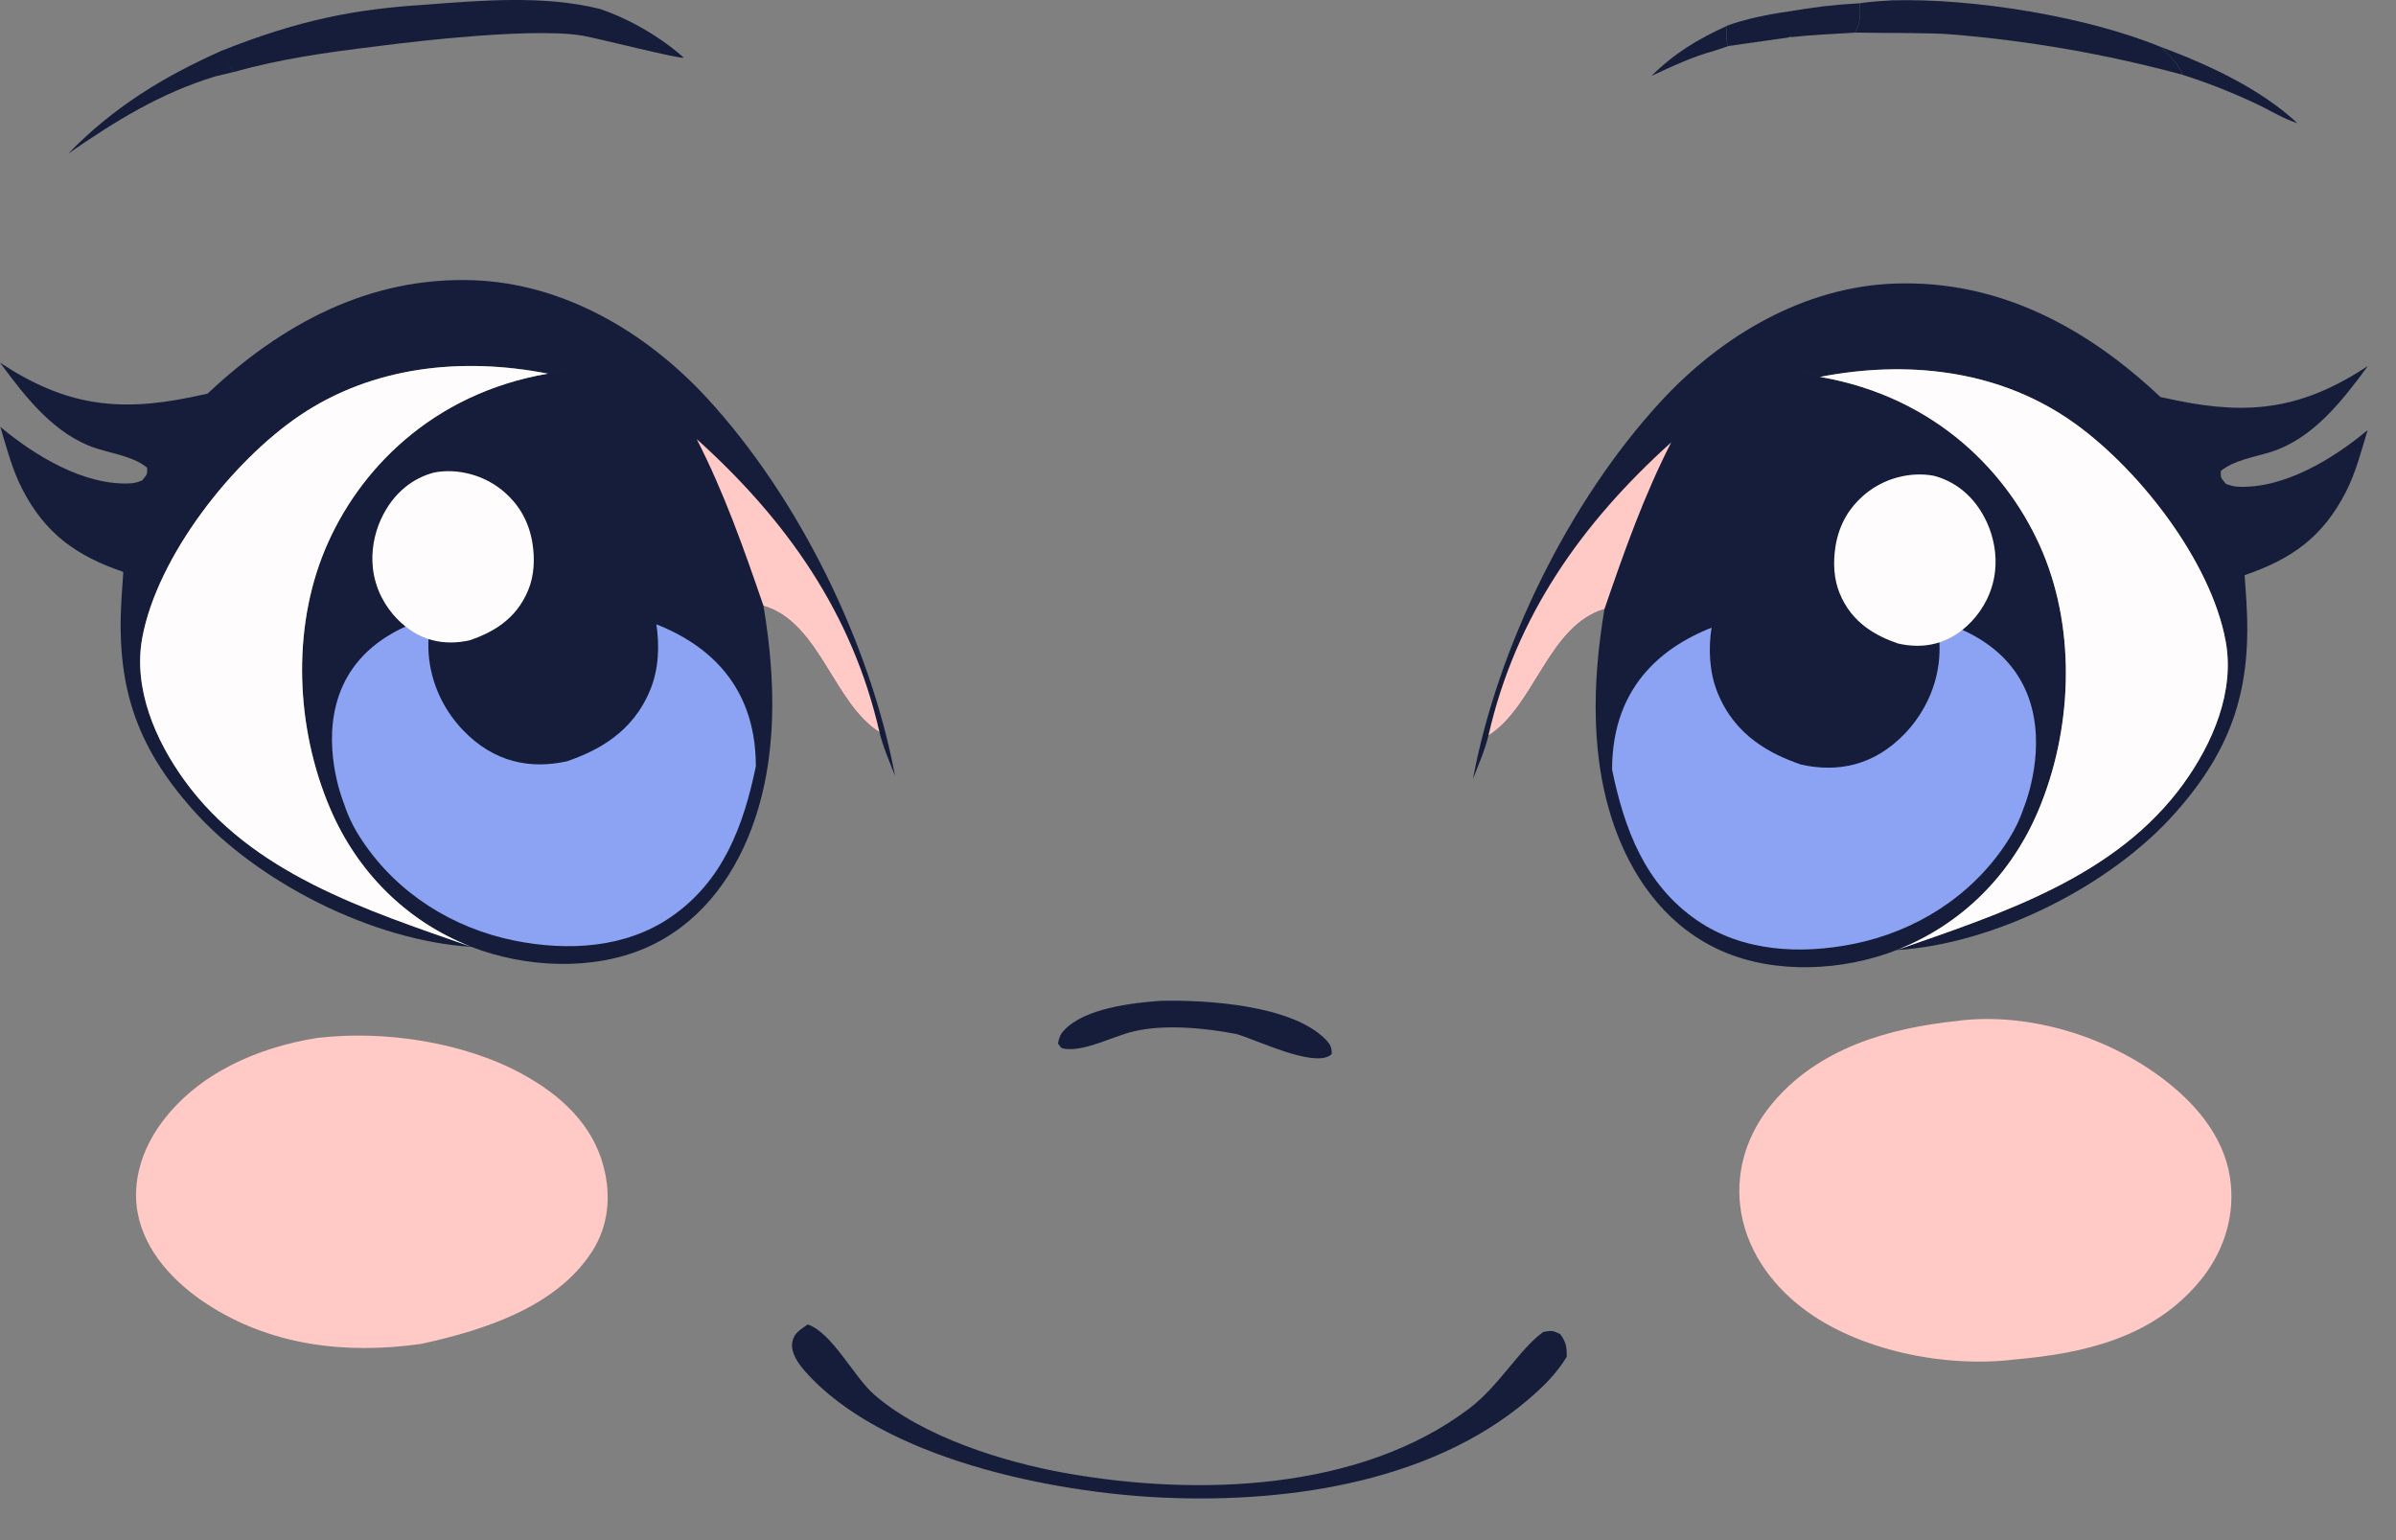
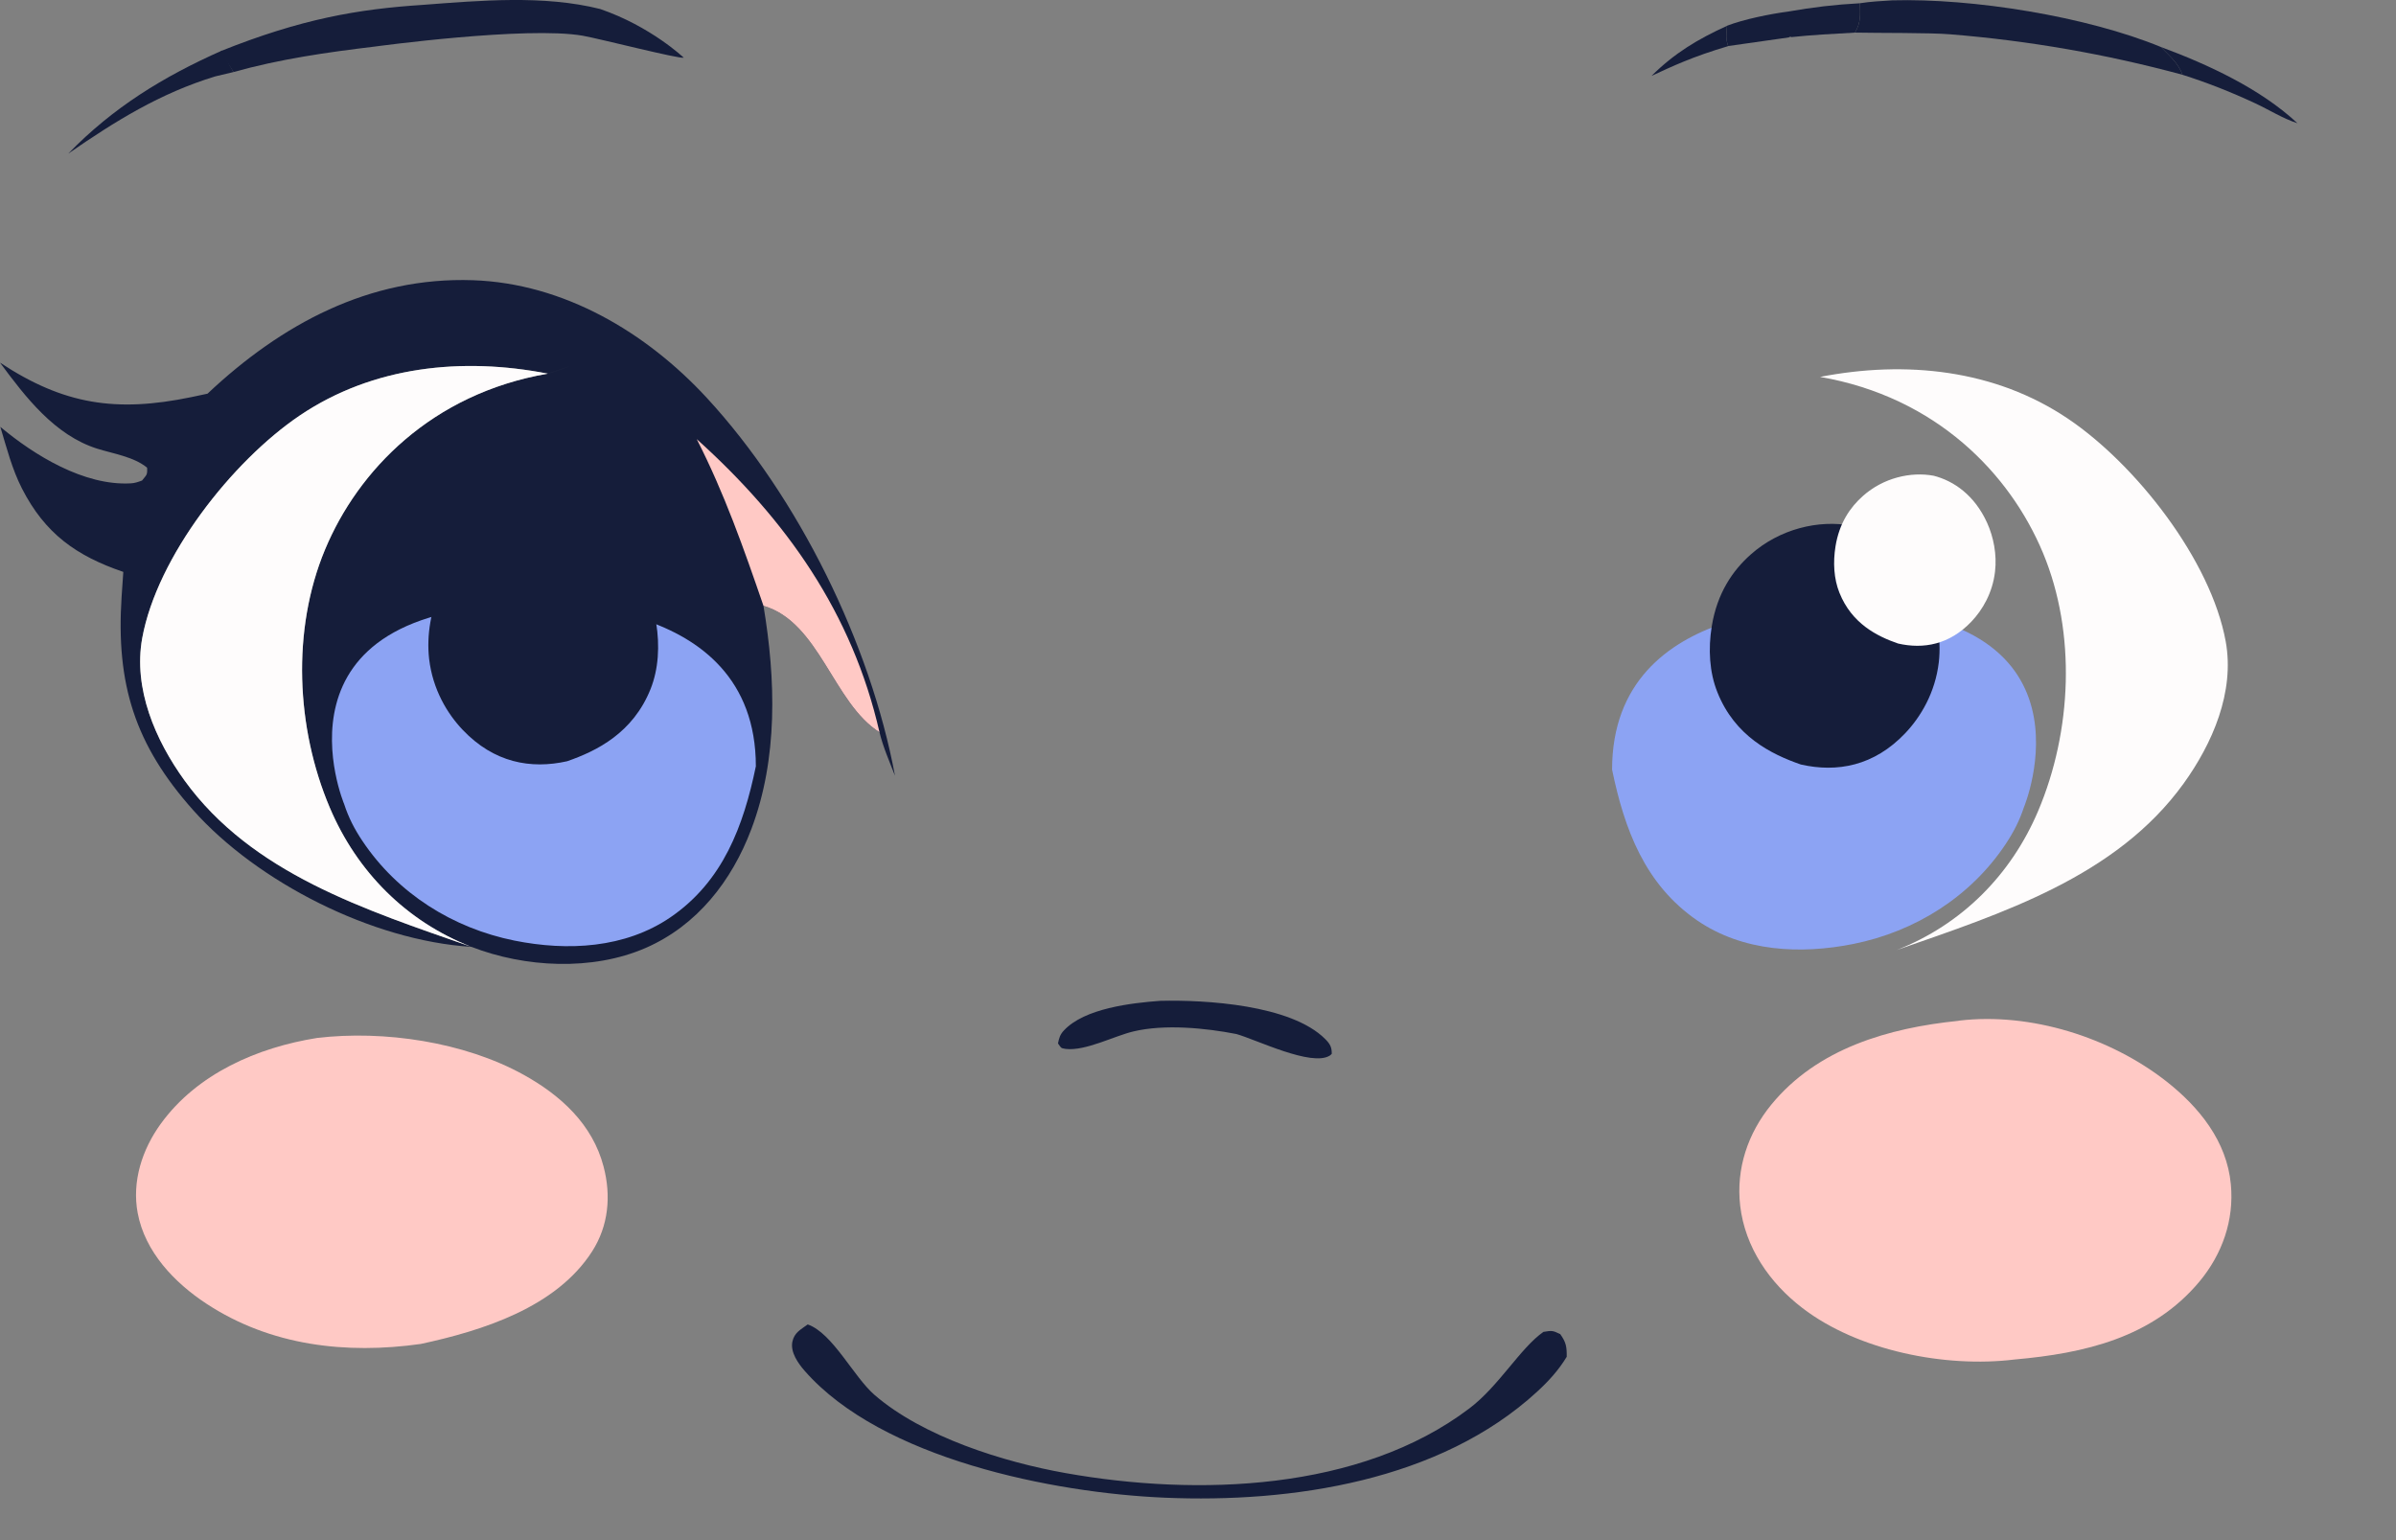
<svg xmlns="http://www.w3.org/2000/svg" fill="none" height="100%" overflow="visible" preserveAspectRatio="none" style="display: block;" viewBox="0 0 28 18" width="100%">
  <rect x="0" y="0" width="28" height="18" fill="#808080" stroke="none" />
  <g id="Face">
    <path d="M9.439 15.479C9.73 15.58 9.974 16.089 10.219 16.302C10.785 16.793 11.731 17.089 12.456 17.217C13.987 17.489 15.893 17.43 17.172 16.46C17.517 16.199 17.768 15.753 18.037 15.566C18.136 15.55 18.144 15.549 18.233 15.592C18.302 15.688 18.31 15.74 18.309 15.857C18.214 16.014 18.097 16.142 17.962 16.266C16.827 17.309 15.096 17.567 13.613 17.504C12.305 17.449 10.303 17.048 9.404 16.022C9.328 15.935 9.234 15.804 9.26 15.68C9.283 15.573 9.358 15.539 9.439 15.479Z" fill="#151D3A" id="Mouth" />
    <path d="M22.883 11.931C22.887 11.93 22.892 11.929 22.897 11.928C23.731 11.83 24.658 12.123 25.315 12.637C25.699 12.938 26.023 13.337 26.07 13.841C26.11 14.261 25.969 14.658 25.703 14.978C25.153 15.636 24.357 15.817 23.542 15.889C22.737 15.988 21.715 15.788 21.063 15.287C20.68 14.994 20.393 14.579 20.336 14.092C20.286 13.658 20.426 13.245 20.7 12.91C21.238 12.253 22.07 12.014 22.883 11.931Z" fill="#FFC9C5" id="Blush Right" />
    <path d="M3.705 12.131C4.486 12.038 5.424 12.177 6.117 12.56C6.551 12.8 6.925 13.139 7.054 13.636C7.143 13.976 7.112 14.325 6.92 14.625C6.499 15.282 5.636 15.552 4.918 15.707C4.047 15.83 3.163 15.73 2.413 15.237C2.039 14.992 1.694 14.631 1.609 14.177C1.54 13.807 1.661 13.435 1.878 13.135C2.303 12.548 3.008 12.242 3.705 12.131Z" fill="#FFC9C5" id="Blush Left" />
    <g id="Eye 1">
      <g id="Vector">
        <path d="M2.425 4.601C3.288 3.789 4.313 3.233 5.528 3.275C6.589 3.312 7.553 3.884 8.26 4.65C9.335 5.815 10.171 7.524 10.459 9.066C10.394 8.899 10.32 8.732 10.278 8.558C9.738 8.218 9.577 7.271 8.922 7.08C9.066 7.939 9.093 8.864 8.78 9.691C8.552 10.295 8.148 10.816 7.545 11.079C6.922 11.35 6.134 11.309 5.509 11.066C4.748 10.769 4.17 10.187 3.853 9.437C3.46 8.509 3.407 7.362 3.798 6.424C4.183 5.499 5.045 4.601 6.402 4.367C6.161 4.448 7.107 4.133 6.402 4.367C5.403 4.172 4.36 4.278 3.503 4.856C2.712 5.391 1.836 6.506 1.662 7.458C1.555 8.048 1.816 8.651 2.156 9.121C2.942 10.208 4.265 10.632 5.509 11.066C4.347 10.994 3.004 10.306 2.259 9.47C1.575 8.703 1.355 7.995 1.421 6.976L1.441 6.684C0.893 6.497 0.527 6.238 0.257 5.71C0.141 5.483 0.077 5.232 0.004 4.989C0.4 5.32 0.982 5.68 1.529 5.649C1.576 5.647 1.616 5.632 1.66 5.616C1.712 5.548 1.724 5.557 1.719 5.466C1.566 5.339 1.325 5.303 1.137 5.244C0.64 5.088 0.297 4.64 3.11004e-07 4.238C0.746 4.731 1.36 4.822 2.232 4.642C2.296 4.629 2.361 4.615 2.425 4.601Z" fill="#151D3A" />
        <path d="M5.509 11.066C4.748 10.769 4.17 10.187 3.853 9.437C3.46 8.509 3.407 7.362 3.798 6.424C4.183 5.499 5.045 4.601 6.402 4.367C5.403 4.172 4.36 4.278 3.503 4.856C2.712 5.391 1.836 6.506 1.662 7.458C1.555 8.048 1.816 8.651 2.156 9.121C2.942 10.208 4.265 10.632 5.509 11.066Z" fill="#FEFCFC" />
      </g>
      <g id="Vector_2">
</g>
      <g id="Vector_3">
</g>
      <g id="Vector_4">
</g>
      <g id="Vector_5">
</g>
      <g id="Vector_6">
</g>
      <path d="M8.142 5.132C9.19 6.076 9.96 7.165 10.278 8.558C9.738 8.218 9.577 7.271 8.922 7.08C8.693 6.413 8.464 5.762 8.142 5.132Z" fill="#FFC9C5" id="Vector_7" />
      <path d="M4.022 9.398C4.022 9.398 3.042 7.066 6.219 7.066C6.219 7.066 8.833 6.912 8.833 8.956C8.815 8.97 8.85 8.942 8.833 8.956C8.689 9.652 8.45 10.298 7.839 10.718C7.304 11.085 6.63 11.117 6.012 10.993C5.292 10.848 4.645 10.442 4.235 9.828C4.143 9.691 4.073 9.555 4.022 9.398Z" fill="#8CA3F3" id="Vector_8" />
      <path d="M6.036 6.106C6.417 6.034 6.874 6.142 7.212 6.441C7.423 6.628 7.605 6.892 7.668 7.28C7.711 7.546 7.696 7.818 7.603 8.052C7.398 8.565 6.977 8.776 6.627 8.897C6.203 8.992 5.772 8.914 5.407 8.53C5.225 8.339 5.057 8.057 5.015 7.703C4.982 7.414 5.041 7.123 5.146 6.89C5.354 6.432 5.697 6.193 6.036 6.106Z" fill="#151D3A" id="Vector_9" />
-       <path d="M5.075 5.522C5.343 5.471 5.664 5.547 5.901 5.757C6.05 5.889 6.178 6.075 6.222 6.347C6.252 6.534 6.242 6.725 6.176 6.889C6.032 7.25 5.737 7.398 5.491 7.483C5.193 7.55 4.89 7.495 4.633 7.225C4.505 7.091 4.387 6.893 4.358 6.644C4.334 6.441 4.376 6.237 4.45 6.073C4.596 5.751 4.837 5.583 5.075 5.522Z" fill="#FEFCFC" id="Vector_10" />
    </g>
    <g id="Eye 2">
      <g id="Vector_11">
-         <path d="M25.247 4.64C24.384 3.827 23.359 3.272 22.144 3.314C21.083 3.351 20.119 3.922 19.412 4.688C18.337 5.853 17.501 7.562 17.213 9.105C17.278 8.937 17.352 8.771 17.394 8.596C17.934 8.257 18.095 7.31 18.75 7.118C18.606 7.977 18.579 8.902 18.892 9.73C19.12 10.333 19.524 10.854 20.127 11.117C20.75 11.389 21.538 11.348 22.163 11.104C22.924 10.807 23.502 10.225 23.819 9.476C24.212 8.547 24.265 7.4 23.875 6.463C23.489 5.537 22.628 4.64 21.27 4.405C21.511 4.486 20.566 4.172 21.27 4.405C22.269 4.211 23.312 4.316 24.169 4.895C24.96 5.429 25.837 6.545 26.01 7.497C26.117 8.087 25.856 8.689 25.516 9.16C24.73 10.246 23.407 10.671 22.163 11.104C23.325 11.032 24.668 10.345 25.413 9.509C26.097 8.741 26.317 8.034 26.251 7.014L26.231 6.722C26.779 6.535 27.145 6.277 27.415 5.748C27.531 5.521 27.595 5.27 27.668 5.027C27.272 5.358 26.69 5.718 26.143 5.688C26.096 5.685 26.056 5.671 26.012 5.655C25.96 5.586 25.948 5.596 25.953 5.504C26.106 5.378 26.347 5.342 26.535 5.283C27.032 5.127 27.376 4.679 27.672 4.277C26.926 4.77 26.312 4.86 25.44 4.681C25.376 4.668 25.311 4.654 25.247 4.64Z" fill="#151D3A" />
        <path d="M22.163 11.104C22.924 10.807 23.502 10.225 23.819 9.476C24.212 8.547 24.265 7.4 23.875 6.463C23.489 5.537 22.628 4.64 21.27 4.405C22.269 4.211 23.312 4.316 24.169 4.895C24.96 5.429 25.837 6.545 26.01 7.497C26.117 8.087 25.856 8.689 25.516 9.16C24.73 10.246 23.407 10.671 22.163 11.104Z" fill="#FEFCFC" />
      </g>
      <g id="Vector_12">
</g>
      <g id="Vector_13">
</g>
      <g id="Vector_14">
</g>
      <g id="Vector_15">
</g>
      <g id="Vector_16">
</g>
-       <path d="M19.53 5.17C18.482 6.115 17.712 7.203 17.394 8.596C17.934 8.257 18.095 7.31 18.75 7.118C18.979 6.451 19.208 5.8 19.53 5.17Z" fill="#FFC9C5" id="Vector_17" />
      <path d="M23.651 9.437C23.651 9.437 24.63 7.105 21.453 7.105C21.453 7.105 18.839 6.951 18.839 8.995C18.858 9.009 18.822 8.98 18.839 8.995C18.983 9.691 19.222 10.337 19.833 10.757C20.368 11.124 21.042 11.156 21.66 11.032C22.381 10.887 23.028 10.481 23.437 9.867C23.529 9.729 23.599 9.594 23.651 9.437Z" fill="#8CA3F3" id="Vector_18" />
      <path d="M21.636 6.144C21.255 6.072 20.798 6.18 20.46 6.48C20.249 6.667 20.067 6.931 20.004 7.319C19.961 7.584 19.976 7.857 20.07 8.091C20.274 8.603 20.695 8.814 21.045 8.935C21.469 9.031 21.9 8.953 22.265 8.569C22.447 8.377 22.615 8.095 22.657 7.741C22.69 7.452 22.631 7.162 22.526 6.928C22.318 6.47 21.975 6.231 21.636 6.144Z" fill="#151D3A" id="Vector_19" />
      <path d="M22.597 5.56C22.329 5.51 22.008 5.585 21.771 5.796C21.622 5.928 21.494 6.113 21.45 6.385C21.42 6.572 21.43 6.764 21.496 6.928C21.64 7.288 21.935 7.436 22.181 7.521C22.479 7.589 22.782 7.534 23.039 7.264C23.167 7.129 23.285 6.931 23.314 6.682C23.338 6.479 23.296 6.275 23.222 6.111C23.076 5.789 22.835 5.621 22.597 5.56Z" fill="#FEFCFC" id="Vector_20" />
    </g>
    <path d="M13.558 11.697C14.089 11.684 15.084 11.743 15.485 12.142C15.543 12.2 15.564 12.237 15.563 12.317C15.555 12.324 15.548 12.332 15.54 12.337C15.328 12.47 14.685 12.152 14.449 12.085C14.086 12.014 13.611 11.968 13.248 12.054C13.021 12.107 12.686 12.286 12.454 12.259C12.39 12.251 12.4 12.242 12.364 12.195C12.376 12.133 12.389 12.089 12.433 12.043C12.674 11.784 13.223 11.722 13.558 11.697Z" fill="#151D3A" id="Nose" />
    <g id="Eyebrows Right">
      <path d="M21.735 0.038C21.86 0.018 21.987 0.012 22.113 0.004C23.056 -0.022 24.382 0.191 25.252 0.549C25.349 0.648 25.458 0.74 25.505 0.874C24.616 0.633 23.708 0.475 22.791 0.401C22.555 0.381 21.945 0.387 21.678 0.381C21.679 0.379 21.68 0.377 21.681 0.374C21.748 0.26 21.738 0.167 21.735 0.038Z" fill="#151D3A" id="Vector_21" />
      <path d="M20.898 0.135C21.177 0.085 21.452 0.053 21.735 0.038C21.738 0.167 21.748 0.26 21.681 0.374C21.68 0.377 21.679 0.379 21.678 0.381C21.425 0.395 21.173 0.408 20.921 0.435C20.969 0.413 20.868 0.443 20.921 0.435L20.196 0.538C20.164 0.46 20.176 0.384 20.182 0.301C20.378 0.225 20.691 0.162 20.898 0.135Z" fill="#151D3A" id="Vector_22" />
      <path d="M25.252 0.549C25.802 0.753 26.414 1.035 26.848 1.44C26.678 1.386 26.514 1.281 26.352 1.206C26.073 1.076 25.798 0.967 25.505 0.874C25.458 0.74 25.349 0.648 25.252 0.549Z" fill="#151D3A" id="Vector_23" />
-       <path d="M19.3 0.887C19.568 0.621 19.84 0.458 20.182 0.302C20.176 0.384 20.164 0.46 20.196 0.539L20.036 0.593C19.777 0.663 19.542 0.775 19.3 0.887Z" fill="#151D3A" id="Vector_24" />
+       <path d="M19.3 0.887C19.568 0.621 19.84 0.458 20.182 0.302C20.176 0.384 20.164 0.46 20.196 0.539C19.777 0.663 19.542 0.775 19.3 0.887Z" fill="#151D3A" id="Vector_24" />
    </g>
    <g id="Eyebrows Left">
      <path d="M4.94 0.057C5.613 0.006 6.355 -0.06 7.013 0.105C7.605 0.308 7.99 0.674 7.99 0.674C7.948 0.693 7.009 0.453 6.813 0.418C6.158 0.302 4.382 0.544 4.382 0.544C3.823 0.611 3.27 0.69 2.729 0.842C2.676 0.761 2.626 0.681 2.58 0.597C3.522 0.22 4.186 0.106 4.94 0.057Z" fill="#151D3A" id="Vector_25" />
      <path d="M0.798 1.795C1.322 1.255 1.908 0.896 2.594 0.591C2.636 0.675 2.681 0.761 2.729 0.842L2.515 0.893C1.87 1.09 1.348 1.415 0.798 1.795Z" fill="#151D3A" id="Vector_26" />
    </g>
  </g>
</svg>